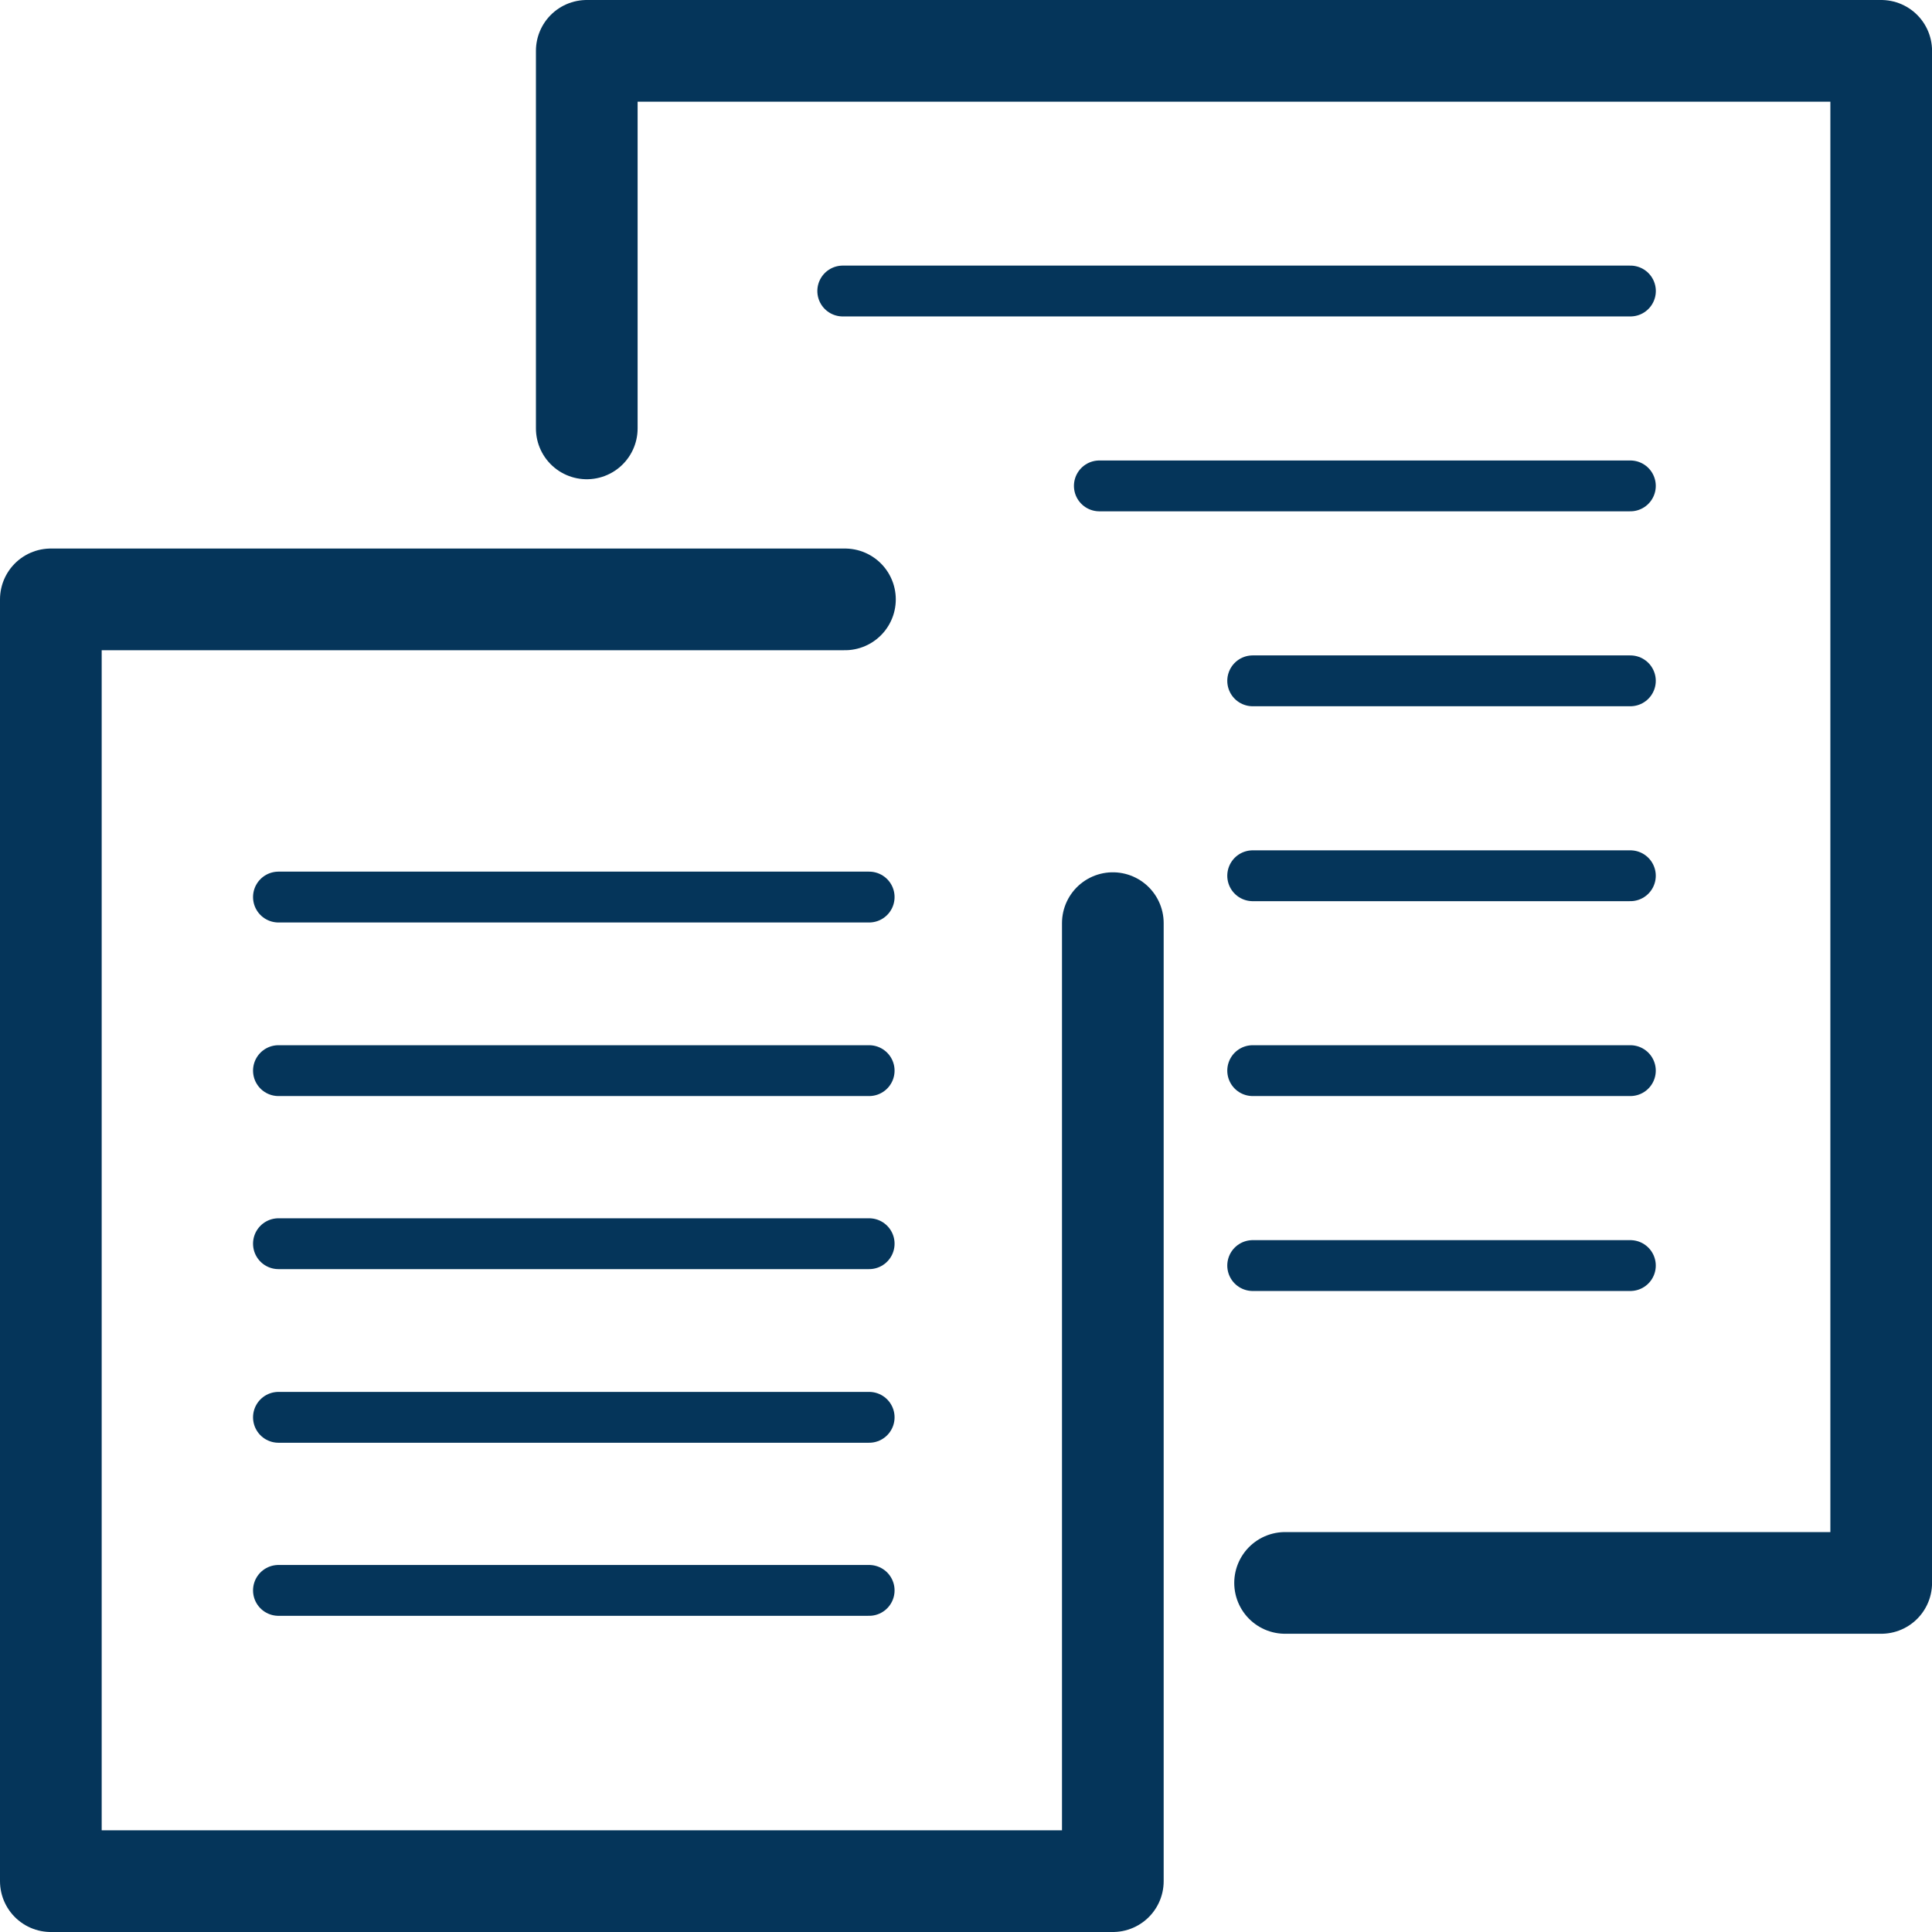
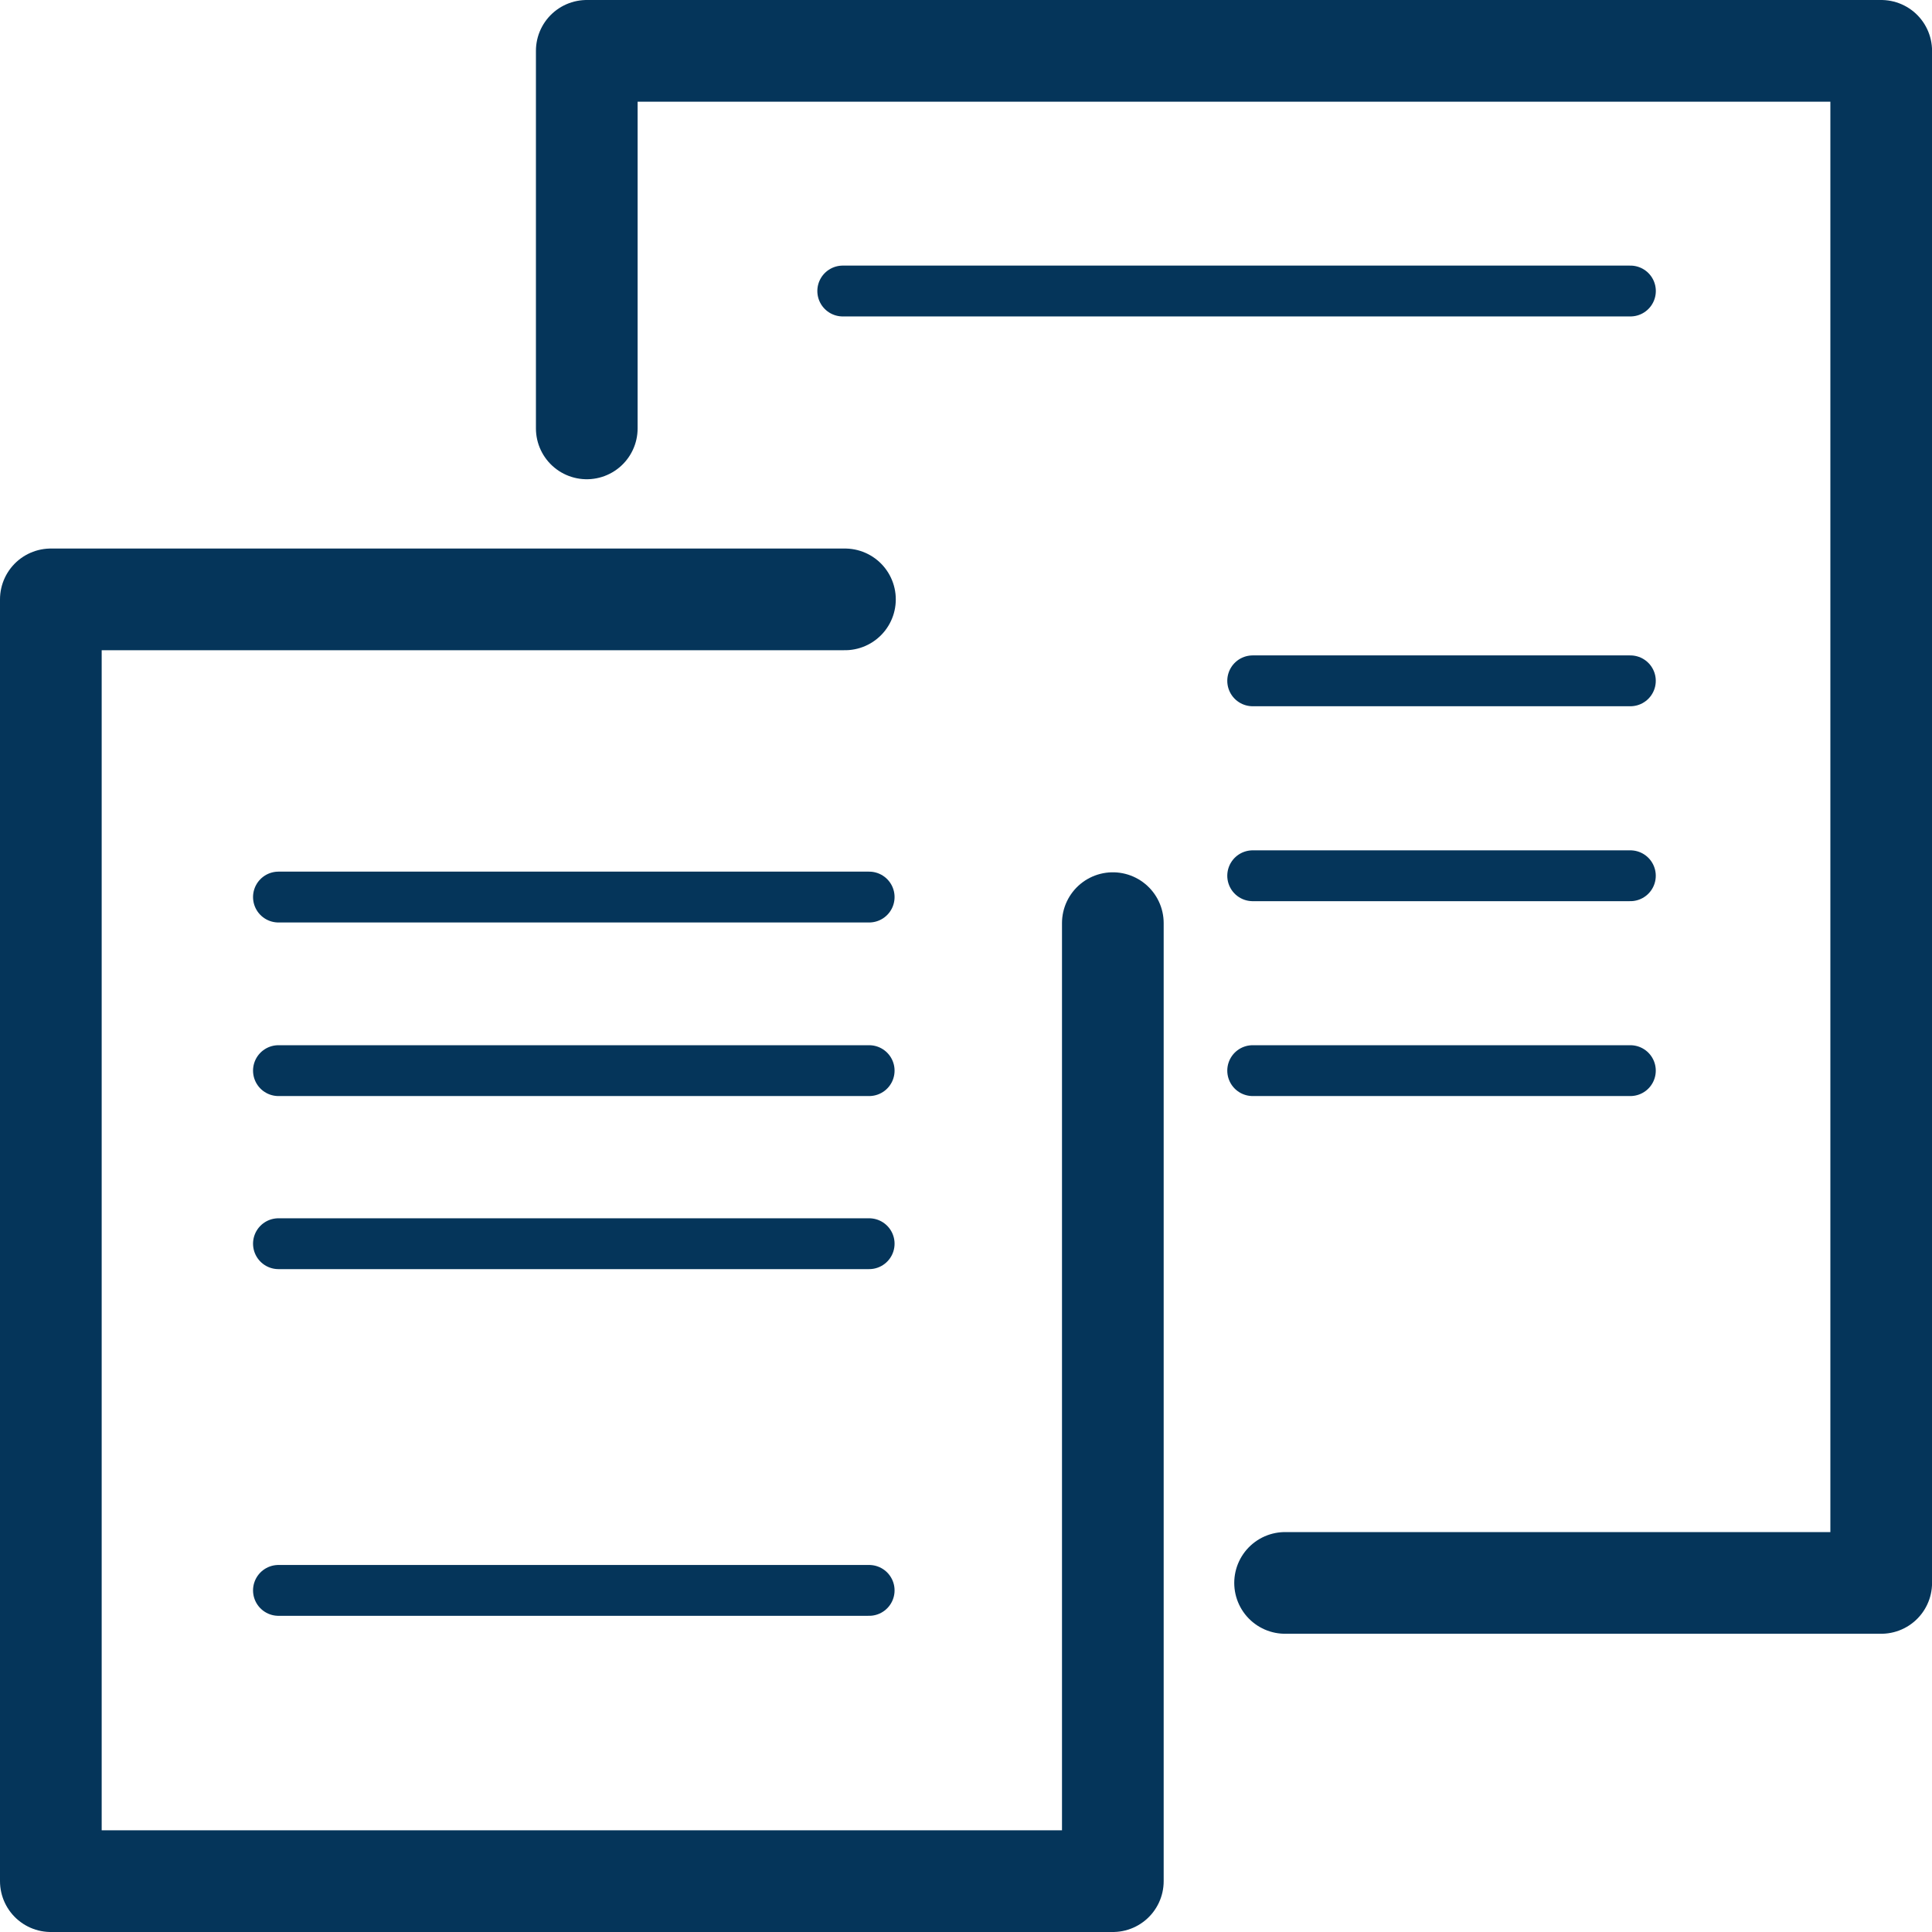
<svg xmlns="http://www.w3.org/2000/svg" width="38" height="38" viewBox="0 0 38 38" fill="none">
  <path d="M11.541 8.426V1H37.001V31.134H25.276" stroke="#05355A" stroke-width="2" stroke-linecap="round" stroke-linejoin="round" />
  <path d="M16.576 5.724H32.068" stroke="#05355A" stroke-linecap="round" stroke-linejoin="round" />
-   <path d="M21.623 9.557H32.067" stroke="#05355A" stroke-linecap="round" stroke-linejoin="round" />
  <path d="M24.639 13.391H32.067" stroke="#05355A" stroke-linecap="round" stroke-linejoin="round" />
  <path d="M24.639 17.225H32.067" stroke="#05355A" stroke-linecap="round" stroke-linejoin="round" />
  <path d="M24.639 21.058H32.067" stroke="#05355A" stroke-linecap="round" stroke-linejoin="round" />
-   <path d="M24.639 24.892H32.067" stroke="#05355A" stroke-linecap="round" stroke-linejoin="round" />
  <path d="M16.619 11.789H1V37H21.888V18.157" stroke="#05355A" stroke-width="2" stroke-linecap="round" stroke-linejoin="round" />
  <path d="M5.477 17.644H17.095" stroke="#05355A" stroke-linecap="round" stroke-linejoin="round" />
  <path d="M5.477 21.058H17.095" stroke="#05355A" stroke-linecap="round" stroke-linejoin="round" />
  <path d="M5.477 24.462H17.095" stroke="#05355A" stroke-linecap="round" stroke-linejoin="round" />
-   <path d="M5.477 27.877H17.095" stroke="#05355A" stroke-linecap="round" stroke-linejoin="round" />
  <path d="M5.477 31.281H17.095" stroke="#05355A" stroke-linecap="round" stroke-linejoin="round" />
</svg>